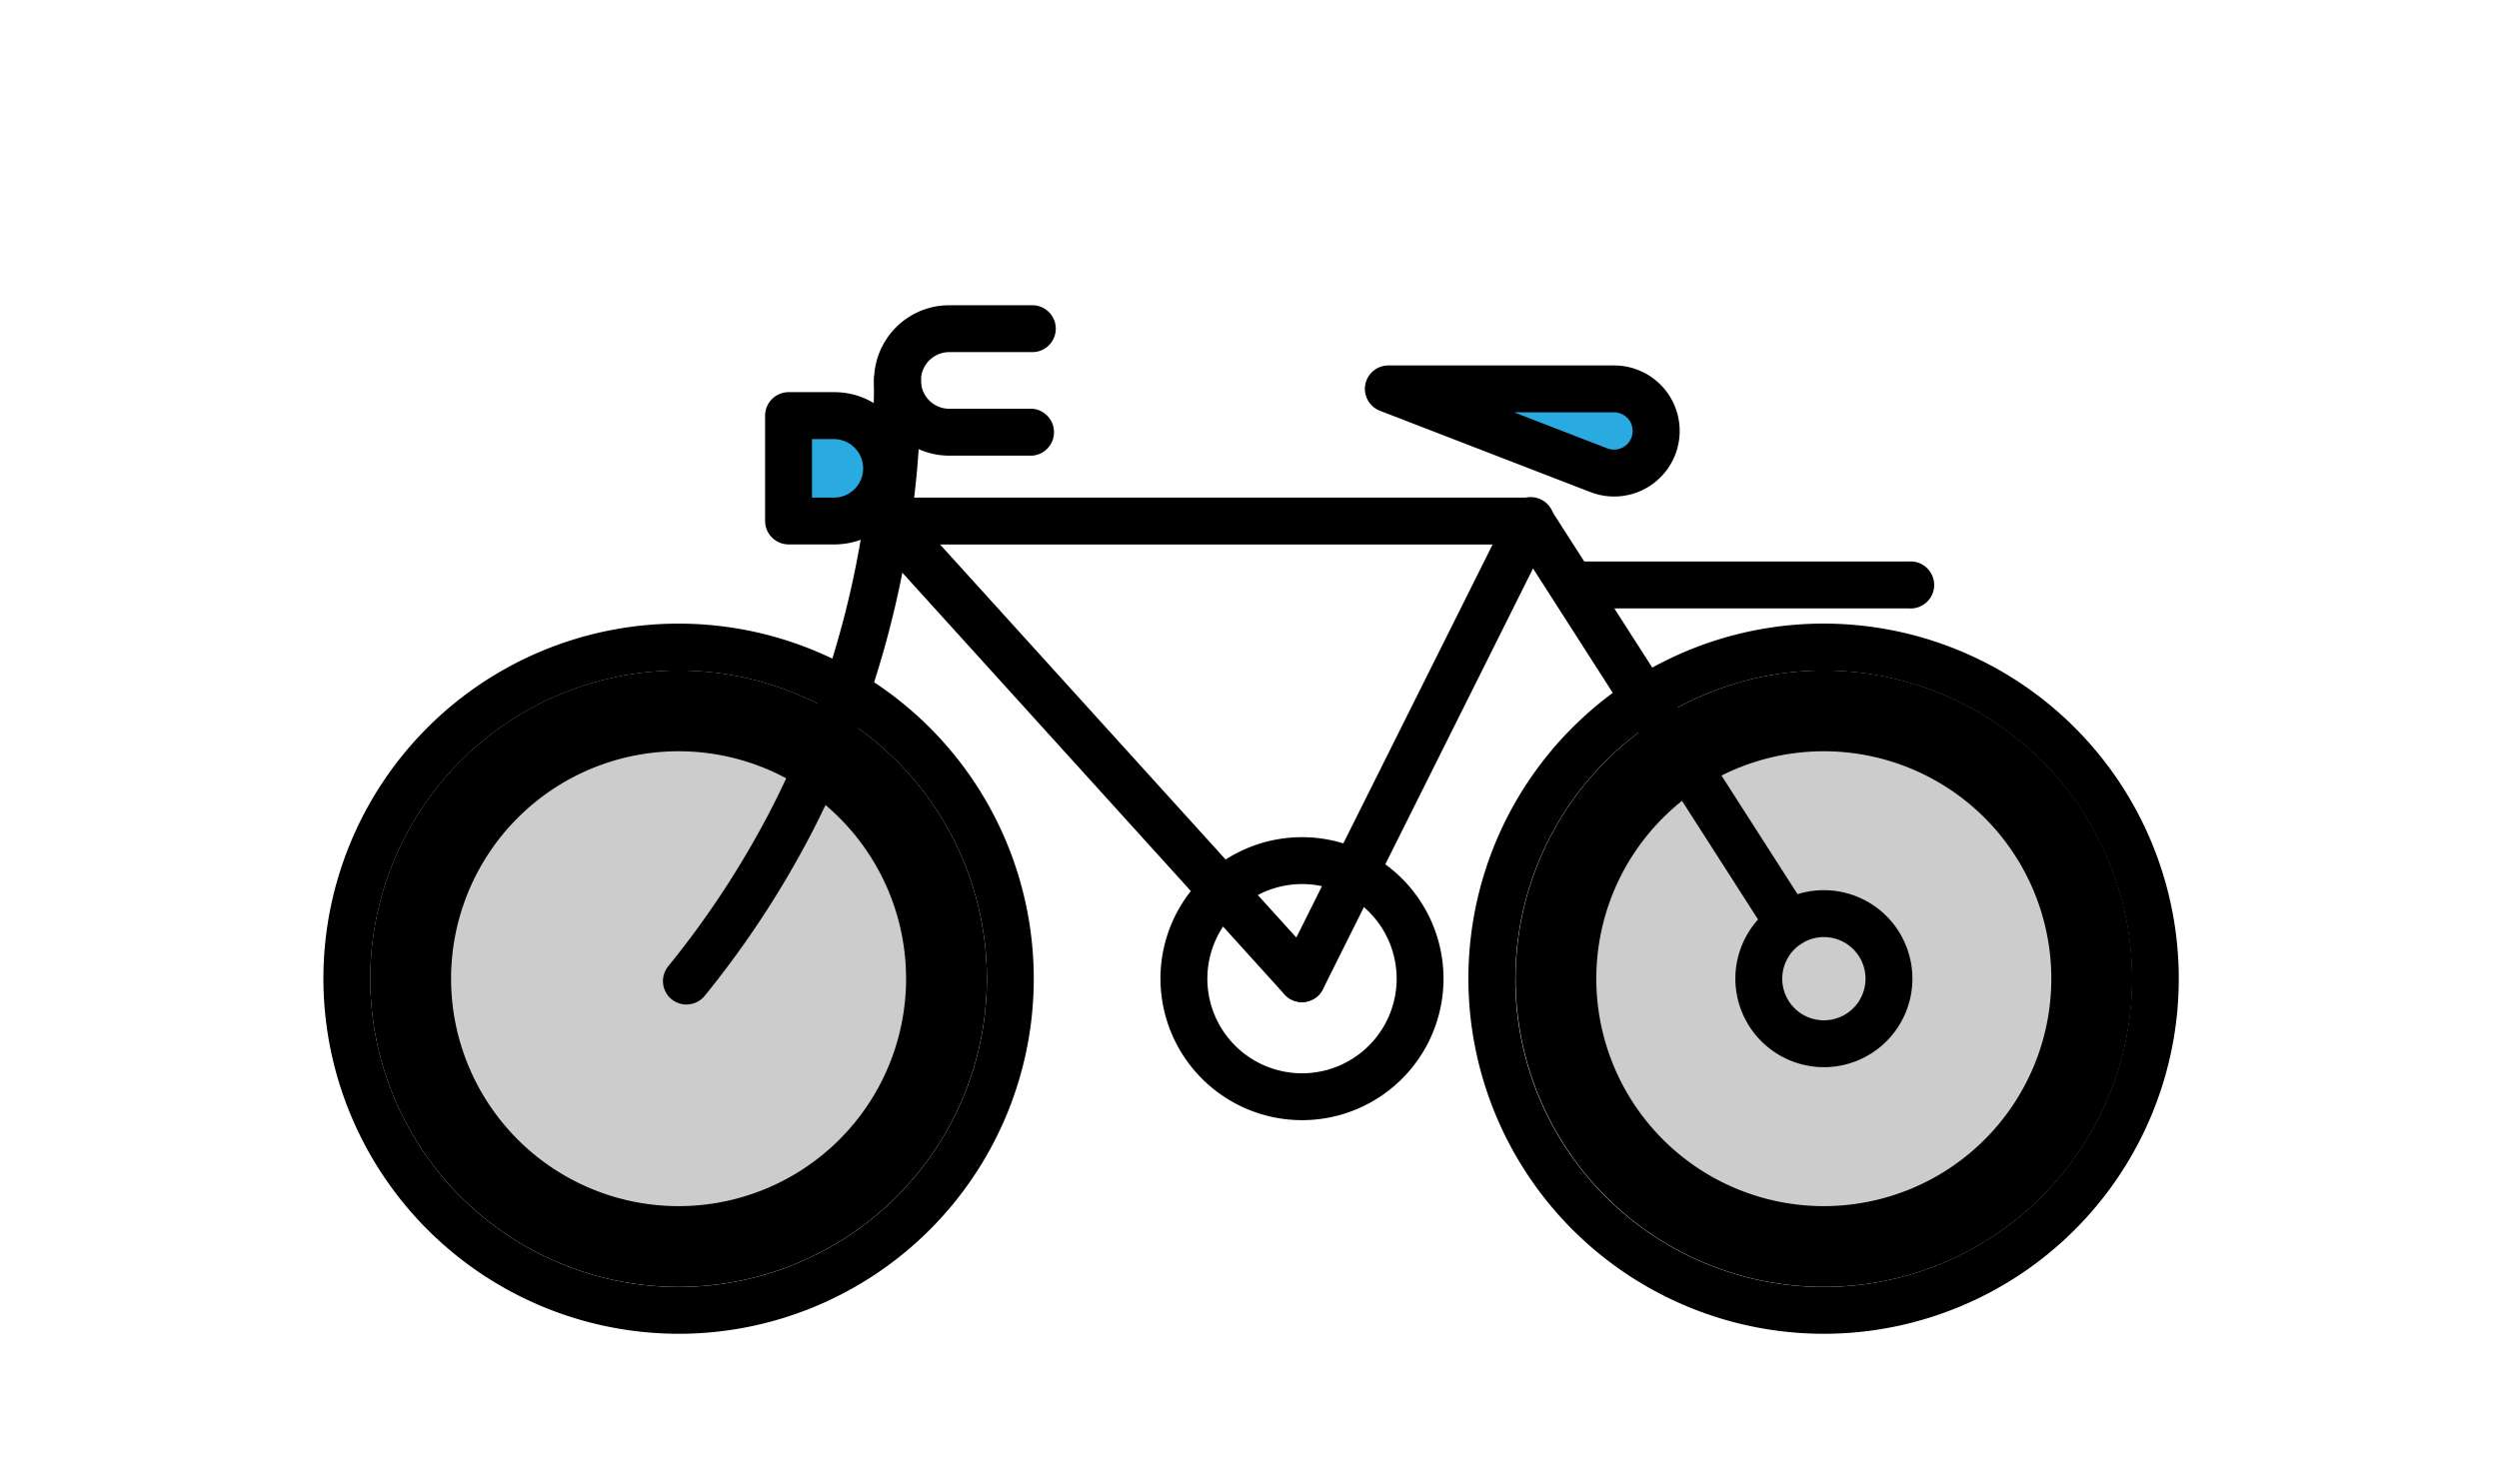
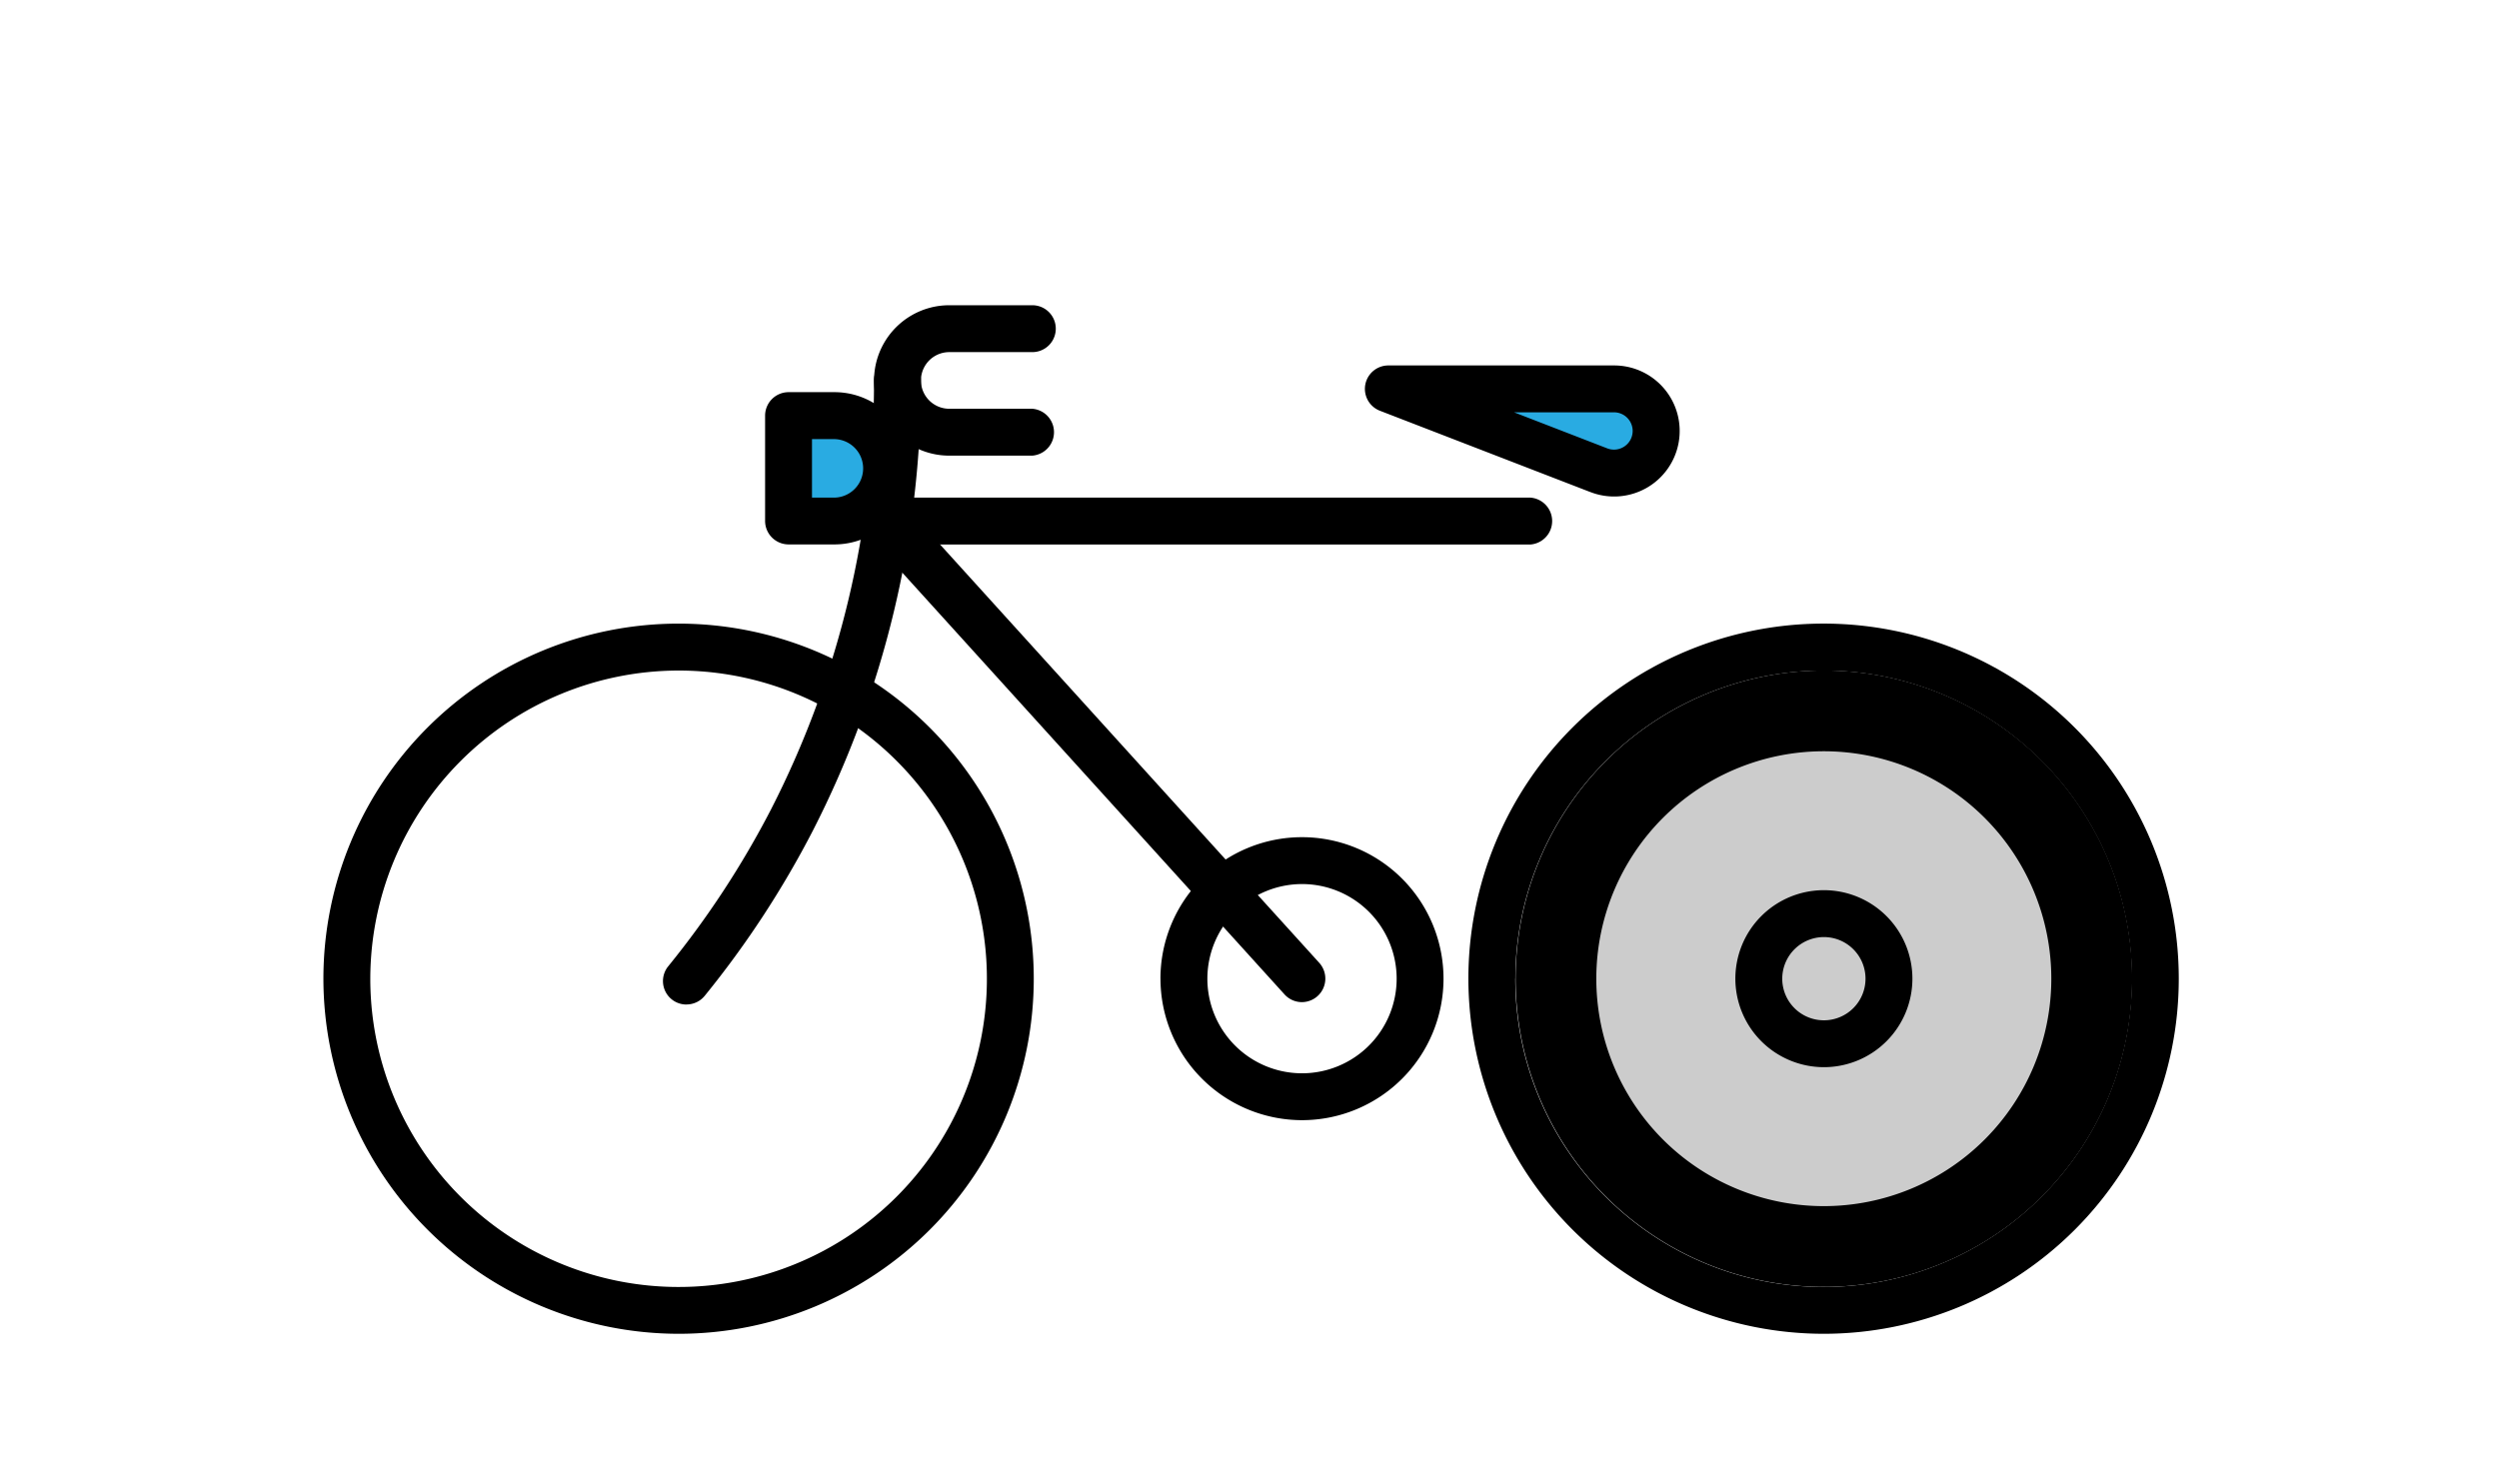
<svg xmlns="http://www.w3.org/2000/svg" width="170" height="101" viewBox="0 0 170 101">
  <defs>
    <clipPath id="r83d6cghea">
      <path data-name="長方形 2096" style="fill:none" d="M0 0h126.22v69.989H0z" />
    </clipPath>
  </defs>
  <g data-name="グループ 4990" transform="translate(22 20.77)" style="clip-path:url(#r83d6cghea)">
    <path data-name="パス 6874" d="M0 45.826a24.162 24.162 0 1 1 24.162 24.163A24.19 24.19 0 0 1 0 45.826m3.19 0a20.973 20.973 0 1 0 20.972-20.968A21 21 0 0 0 3.19 45.826" />
-     <path data-name="パス 6875" d="M3.187 45.826a20.973 20.973 0 1 0 20.975-20.973A21 21 0 0 0 3.187 45.826" />
    <path data-name="パス 6876" d="M81.101 45.826a20.973 20.973 0 1 0 20.972-20.973 21 21 0 0 0-20.972 20.973" />
-     <path data-name="パス 6877" d="M41.58 52.61A15.476 15.476 0 1 1 26.1 37.134 15.475 15.475 0 0 1 41.58 52.61" transform="translate(-1.942 -6.784)" style="fill:#ccc" />
    <path data-name="パス 6878" d="M136.9 52.61a15.476 15.476 0 1 1-15.476-15.476A15.476 15.476 0 0 1 136.9 52.61" transform="translate(-19.355 -6.784)" style="fill:#ccc" />
    <path data-name="パス 6879" d="M77.89 45.826a24.163 24.163 0 1 1 24.163 24.163A24.191 24.191 0 0 1 77.89 45.826m3.19 0a20.973 20.973 0 1 0 20.977-20.968 21 21 0 0 0-20.973 20.968" />
    <path data-name="パス 6880" d="M56.942 45.825a9.628 9.628 0 1 1 9.631 9.628 9.639 9.639 0 0 1-9.629-9.628m3.19 0a6.438 6.438 0 1 0 6.439-6.438 6.446 6.446 0 0 0-6.439 6.438" />
    <path data-name="パス 6881" d="M96.052 45.825a6.022 6.022 0 1 1 6.022 6.022 6.029 6.029 0 0 1-6.022-6.022m3.19 0a2.832 2.832 0 1 0 2.832-2.831 2.836 2.836 0 0 0-2.832 2.831" />
    <path data-name="パス 6882" d="M24.701 47.58a1.592 1.592 0 0 0 1.239-.589 65.325 65.325 0 0 0 7.357-11.24A66.946 66.946 0 0 0 40.65 5.126a1.6 1.6 0 0 0-1.586-1.6h-.008a1.6 1.6 0 0 0-1.6 1.586 63.769 63.769 0 0 1-7 29.182 62.241 62.241 0 0 1-7 10.69 1.595 1.595 0 0 0 1.237 2.6" />
-     <path data-name="パス 6883" d="M99.689 43.697a1.6 1.6 0 0 0 1.341-2.455L83.457 13.825a1.595 1.595 0 0 0-2.685 1.721l17.572 27.417a1.592 1.592 0 0 0 1.344.734" />
    <path data-name="パス 6884" d="M38.354 16.281h43.761a1.6 1.6 0 0 0 0-3.19H38.354a1.6 1.6 0 0 0 0 3.19" />
-     <path data-name="パス 6885" d="M66.569 47.421a1.594 1.594 0 0 0 1.428-.882l15.545-31.14a1.595 1.595 0 1 0-2.853-1.425l-15.546 31.14a1.6 1.6 0 0 0 1.425 2.307" />
    <path data-name="パス 6886" d="M66.572 47.421a1.6 1.6 0 0 0 1.181-2.665l-28.217-31.14a1.6 1.6 0 0 0-2.365 2.141l28.213 31.14a1.593 1.593 0 0 0 1.183.524" />
    <path data-name="パス 6887" d="M42.576 10.234h5.651a1.6 1.6 0 0 0 0-3.19h-5.651a1.927 1.927 0 0 1 0-3.854h5.651a1.595 1.595 0 0 0 0-3.19h-5.651a5.117 5.117 0 1 0 0 10.234" />
    <path data-name="パス 6888" d="m86.192 12.715-14.31-5.531a1.595 1.595 0 0 1 .58-3.087h15.343a4.459 4.459 0 1 1-1.608 8.618" />
    <path data-name="パス 6889" d="m99.1 8.915 6.342 2.454a1.271 1.271 0 0 0 1.728-1.184 1.271 1.271 0 0 0-1.27-1.27z" transform="translate(-18.104 -1.629)" style="fill:#29abe2" />
-     <path data-name="パス 6890" d="M84.903 20.629h22.947a1.6 1.6 0 1 0 0-3.19H84.903a1.6 1.6 0 0 0 0 3.19" />
    <path data-name="パス 6891" d="M30.047 14.686V7.515a1.6 1.6 0 0 1 1.595-1.6h3.127a5.18 5.18 0 0 1 0 10.36h-3.127a1.6 1.6 0 0 1-1.595-1.595" />
    <path data-name="パス 6892" d="M40.666 11.147v3.981H42.2a1.991 1.991 0 0 0 0-3.981z" transform="translate(-7.429 -2.037)" style="fill:#29abe2" />
  </g>
  <path data-name="長方形 2476" style="fill:none" d="M0 0h170v101H0z" />
</svg>